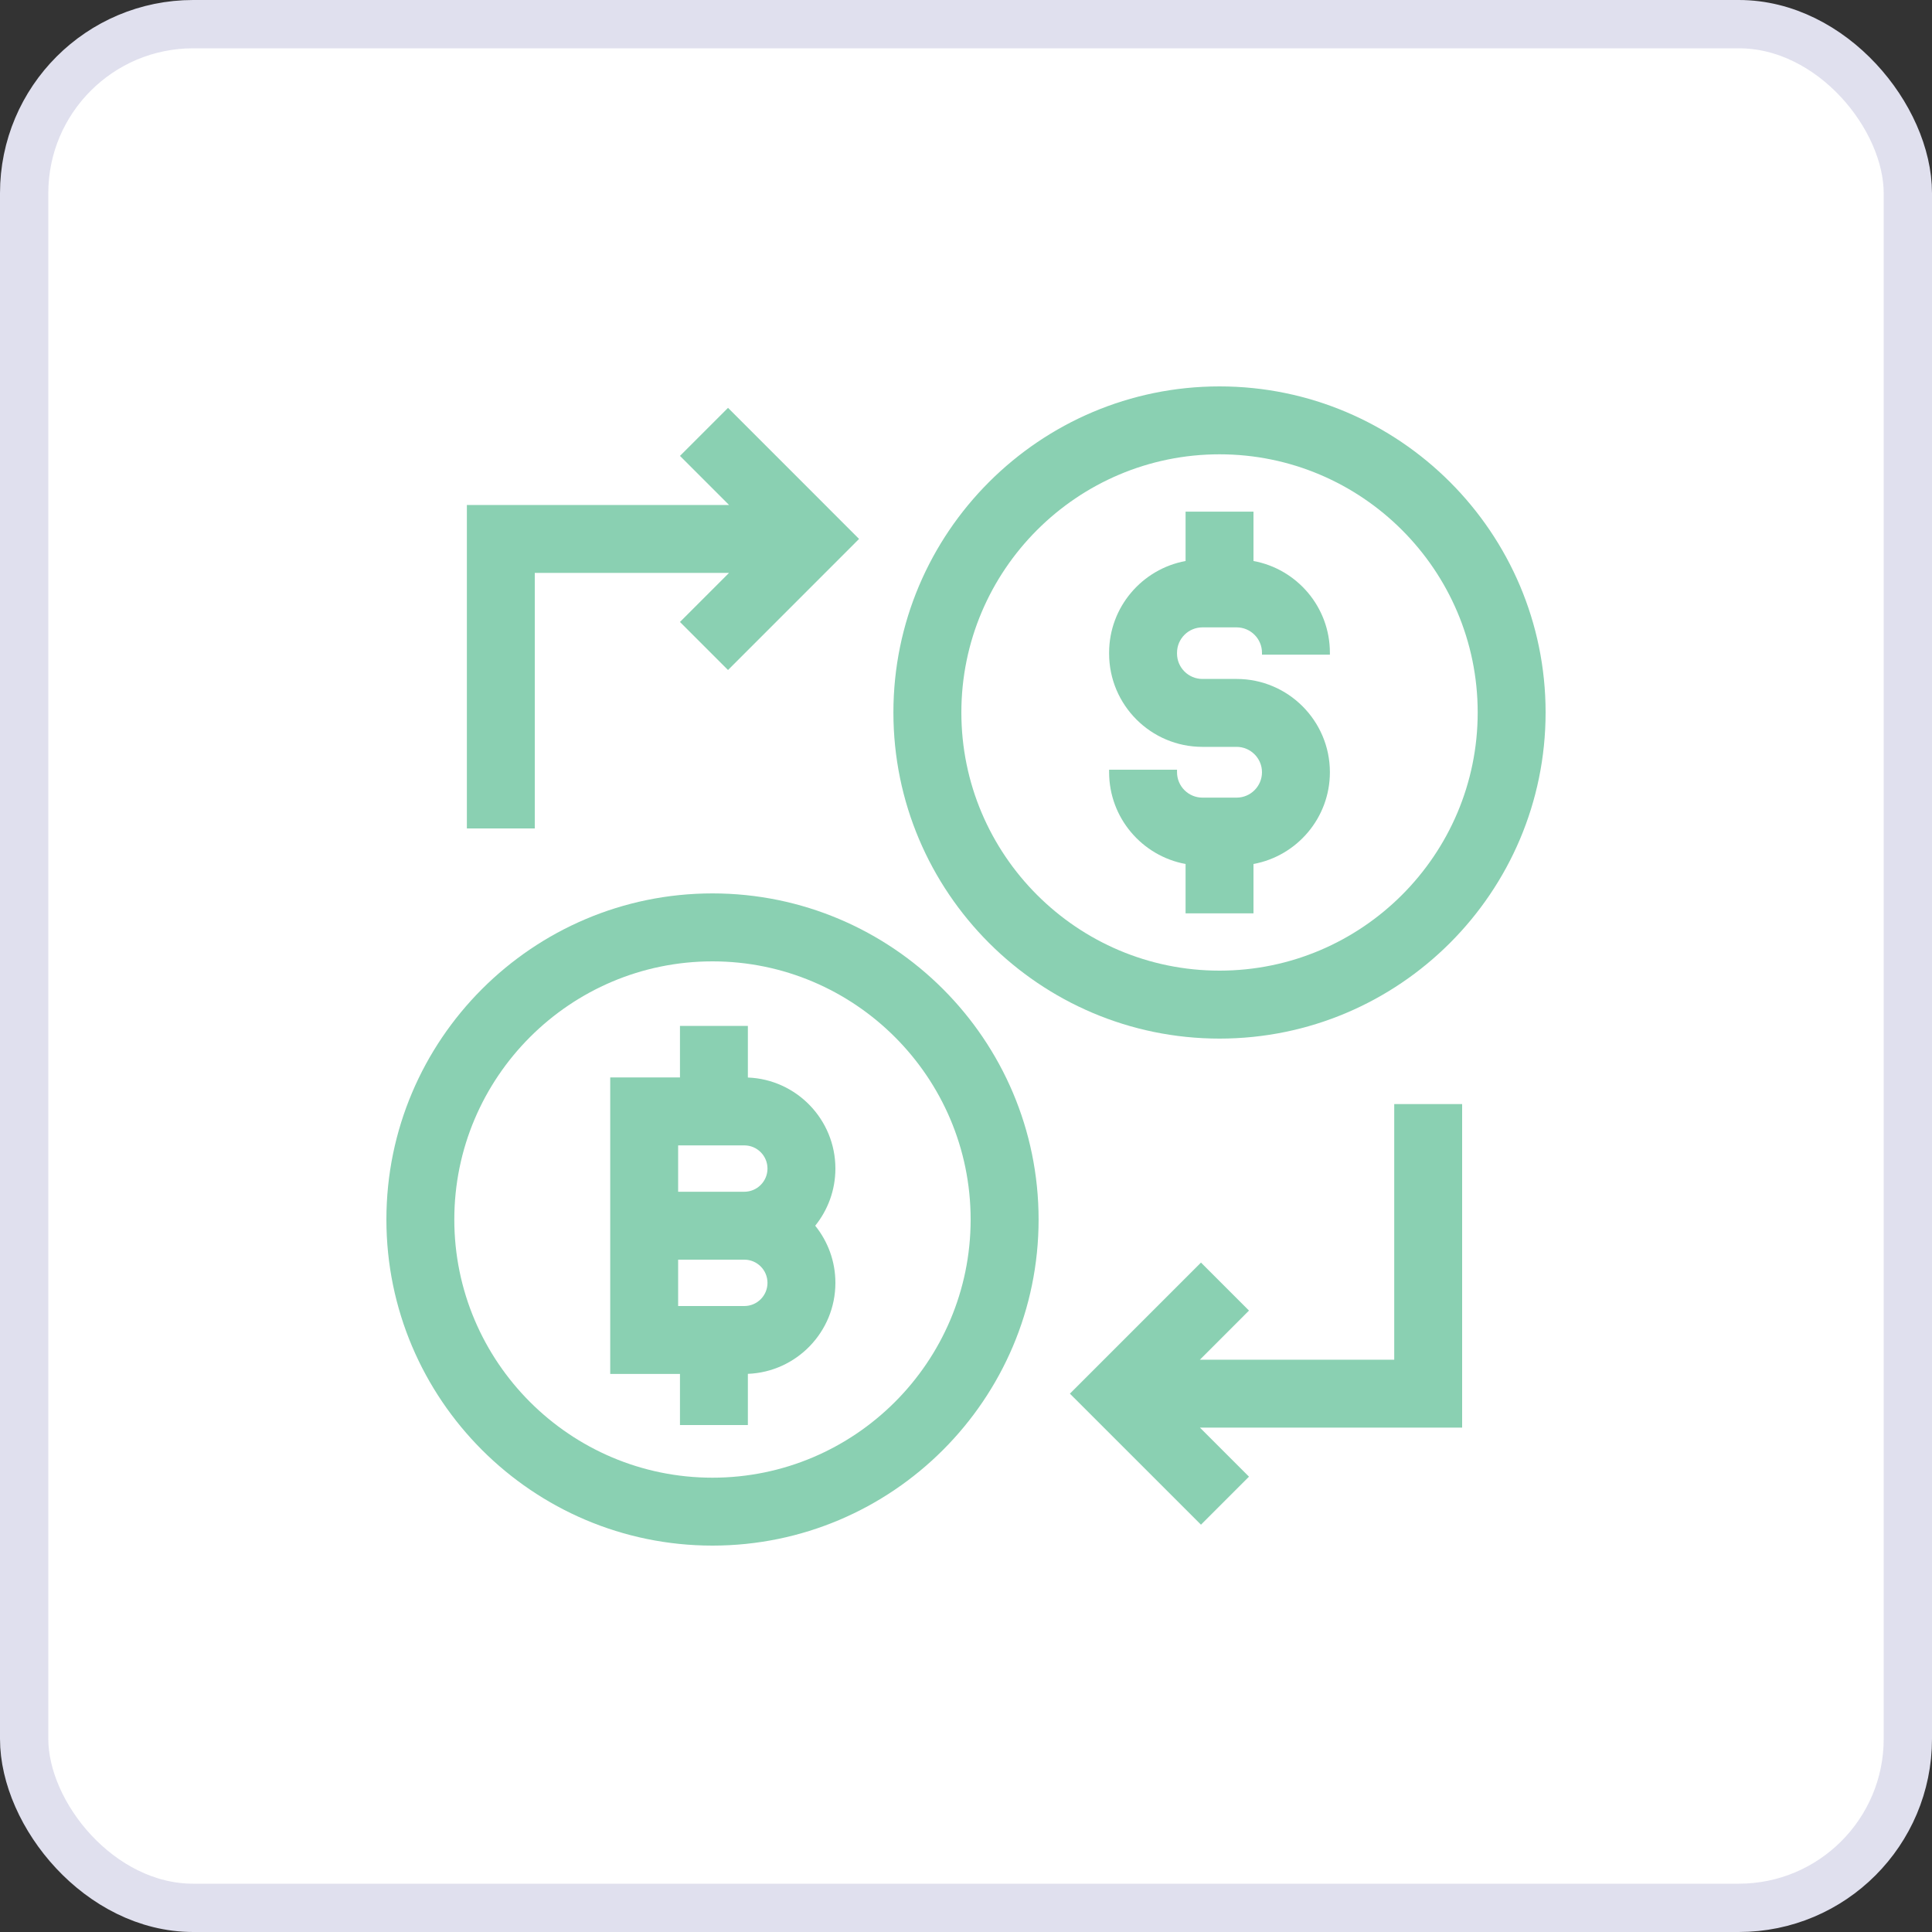
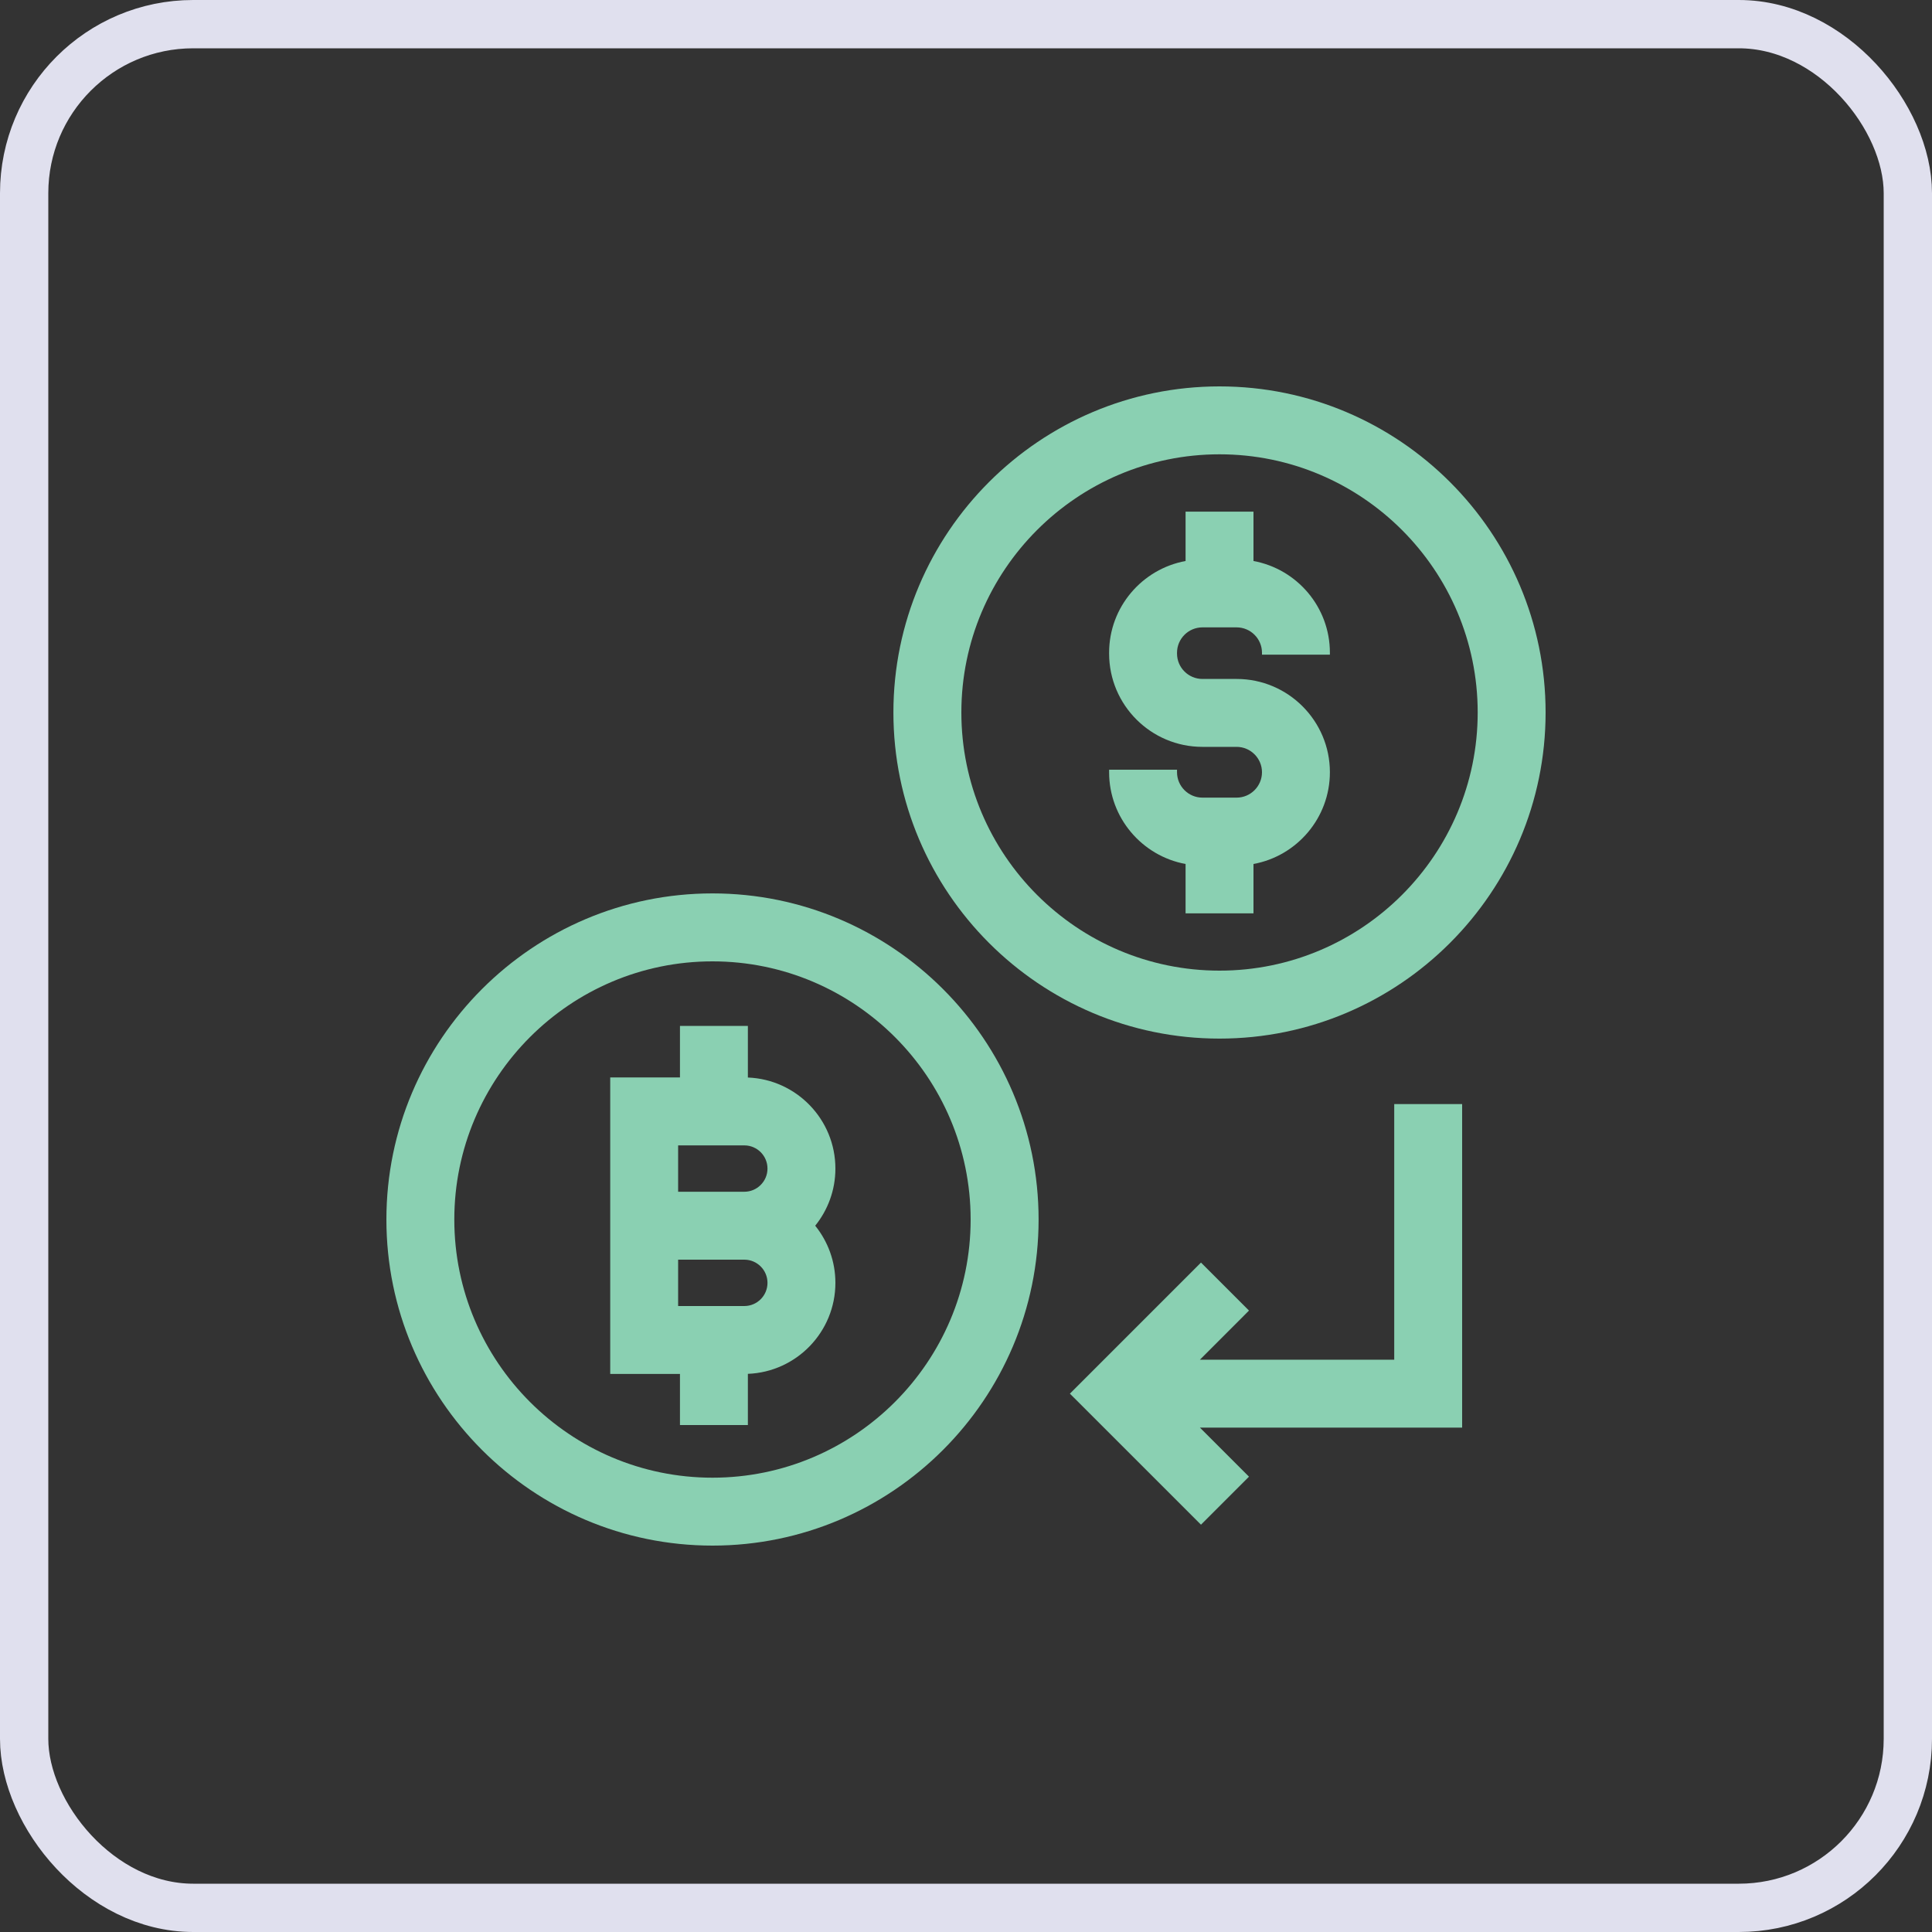
<svg xmlns="http://www.w3.org/2000/svg" fill="none" height="100%" overflow="visible" preserveAspectRatio="none" style="display: block;" viewBox="0 0 40 40" width="100%">
  <rect x="0" y="0" width="40" height="40" fill="#333333" stroke="none" />
  <g id="fi_6541726">
-     <rect fill="white" height="39" rx="3.5" width="39" x="0.5" y="0.5" />
    <rect height="39" rx="3.5" stroke="#E0E0EE" width="39" x="0.5" y="0.5" />
    <g clip-path="url(#clip0_0_637)" id="fi_9208591">
      <g id="Group">
        <path d="M28.866 28.151H24.843L25.859 27.134L24.865 26.14L22.151 28.854L24.865 31.567L25.859 30.573L24.843 29.557H30.272V22.859H28.866V28.151Z" fill="#8AD0B2" id="Vector" />
-         <path d="M11.072 11.861H15.094L14.078 12.877L15.073 13.872L17.786 11.158L15.073 8.444L14.078 9.439L15.094 10.455H9.666V17.152H11.072V11.861Z" fill="#8AD0B2" id="Vector_2" />
        <path d="M14.751 18.497C11.029 18.497 8 21.526 8 25.249C8 28.971 11.029 32 14.751 32C18.474 32 21.503 28.971 21.503 25.249C21.503 21.526 18.474 18.497 14.751 18.497ZM14.751 30.594C11.804 30.594 9.406 28.196 9.406 25.249C9.406 22.302 11.804 19.904 14.751 19.904C17.698 19.904 20.096 22.302 20.096 25.249C20.096 28.196 17.698 30.594 14.751 30.594Z" fill="#8AD0B2" id="Vector_3" />
        <path d="M15.484 22.309V21.24H14.078V22.307H12.634V28.446H14.078V29.504H15.484V28.444C16.49 28.405 17.296 27.575 17.296 26.56C17.296 26.112 17.139 25.701 16.878 25.377C17.139 25.053 17.296 24.641 17.296 24.194C17.296 23.178 16.49 22.348 15.484 22.309ZM14.04 23.714H15.41C15.675 23.714 15.89 23.929 15.89 24.194C15.89 24.458 15.675 24.674 15.41 24.674H14.04V23.714ZM15.41 27.04H14.04V26.08H15.41C15.675 26.08 15.89 26.295 15.89 26.56C15.89 26.825 15.675 27.04 15.41 27.04Z" fill="#8AD0B2" id="Vector_4" />
        <path d="M25.249 21.503C28.971 21.503 32 18.474 32 14.751C32 11.029 28.971 8 25.249 8C21.526 8 18.497 11.029 18.497 14.751C18.497 18.474 21.526 21.503 25.249 21.503ZM25.249 9.406C28.196 9.406 30.594 11.804 30.594 14.751C30.594 17.698 28.196 20.096 25.249 20.096C22.302 20.096 19.904 17.698 19.904 14.751C19.904 11.804 22.302 9.406 25.249 9.406Z" fill="#8AD0B2" id="Vector_5" />
        <path d="M24.546 17.888V18.91H25.952V17.888C26.851 17.723 27.534 16.934 27.534 15.988C27.534 14.923 26.668 14.057 25.603 14.057H24.895C24.605 14.057 24.369 13.821 24.369 13.532V13.514C24.369 13.225 24.605 12.989 24.895 12.989H25.603C25.892 12.989 26.128 13.225 26.128 13.514V13.554H27.534V13.514C27.534 12.568 26.851 11.78 25.952 11.615V10.593H24.546V11.615C23.647 11.78 22.963 12.568 22.963 13.514V13.532C22.963 14.597 23.829 15.463 24.895 15.463H25.603C25.892 15.463 26.128 15.699 26.128 15.988C26.128 16.278 25.892 16.514 25.603 16.514H24.895C24.605 16.514 24.369 16.278 24.369 15.988V15.936H22.963V15.988C22.963 16.934 23.647 17.723 24.546 17.888Z" fill="#8AD0B2" id="Vector_6" />
      </g>
    </g>
  </g>
  <defs>
    <clipPath id="clip0_0_637">
      <rect fill="white" height="24" transform="translate(8 8)" width="24" />
    </clipPath>
  </defs>
</svg>